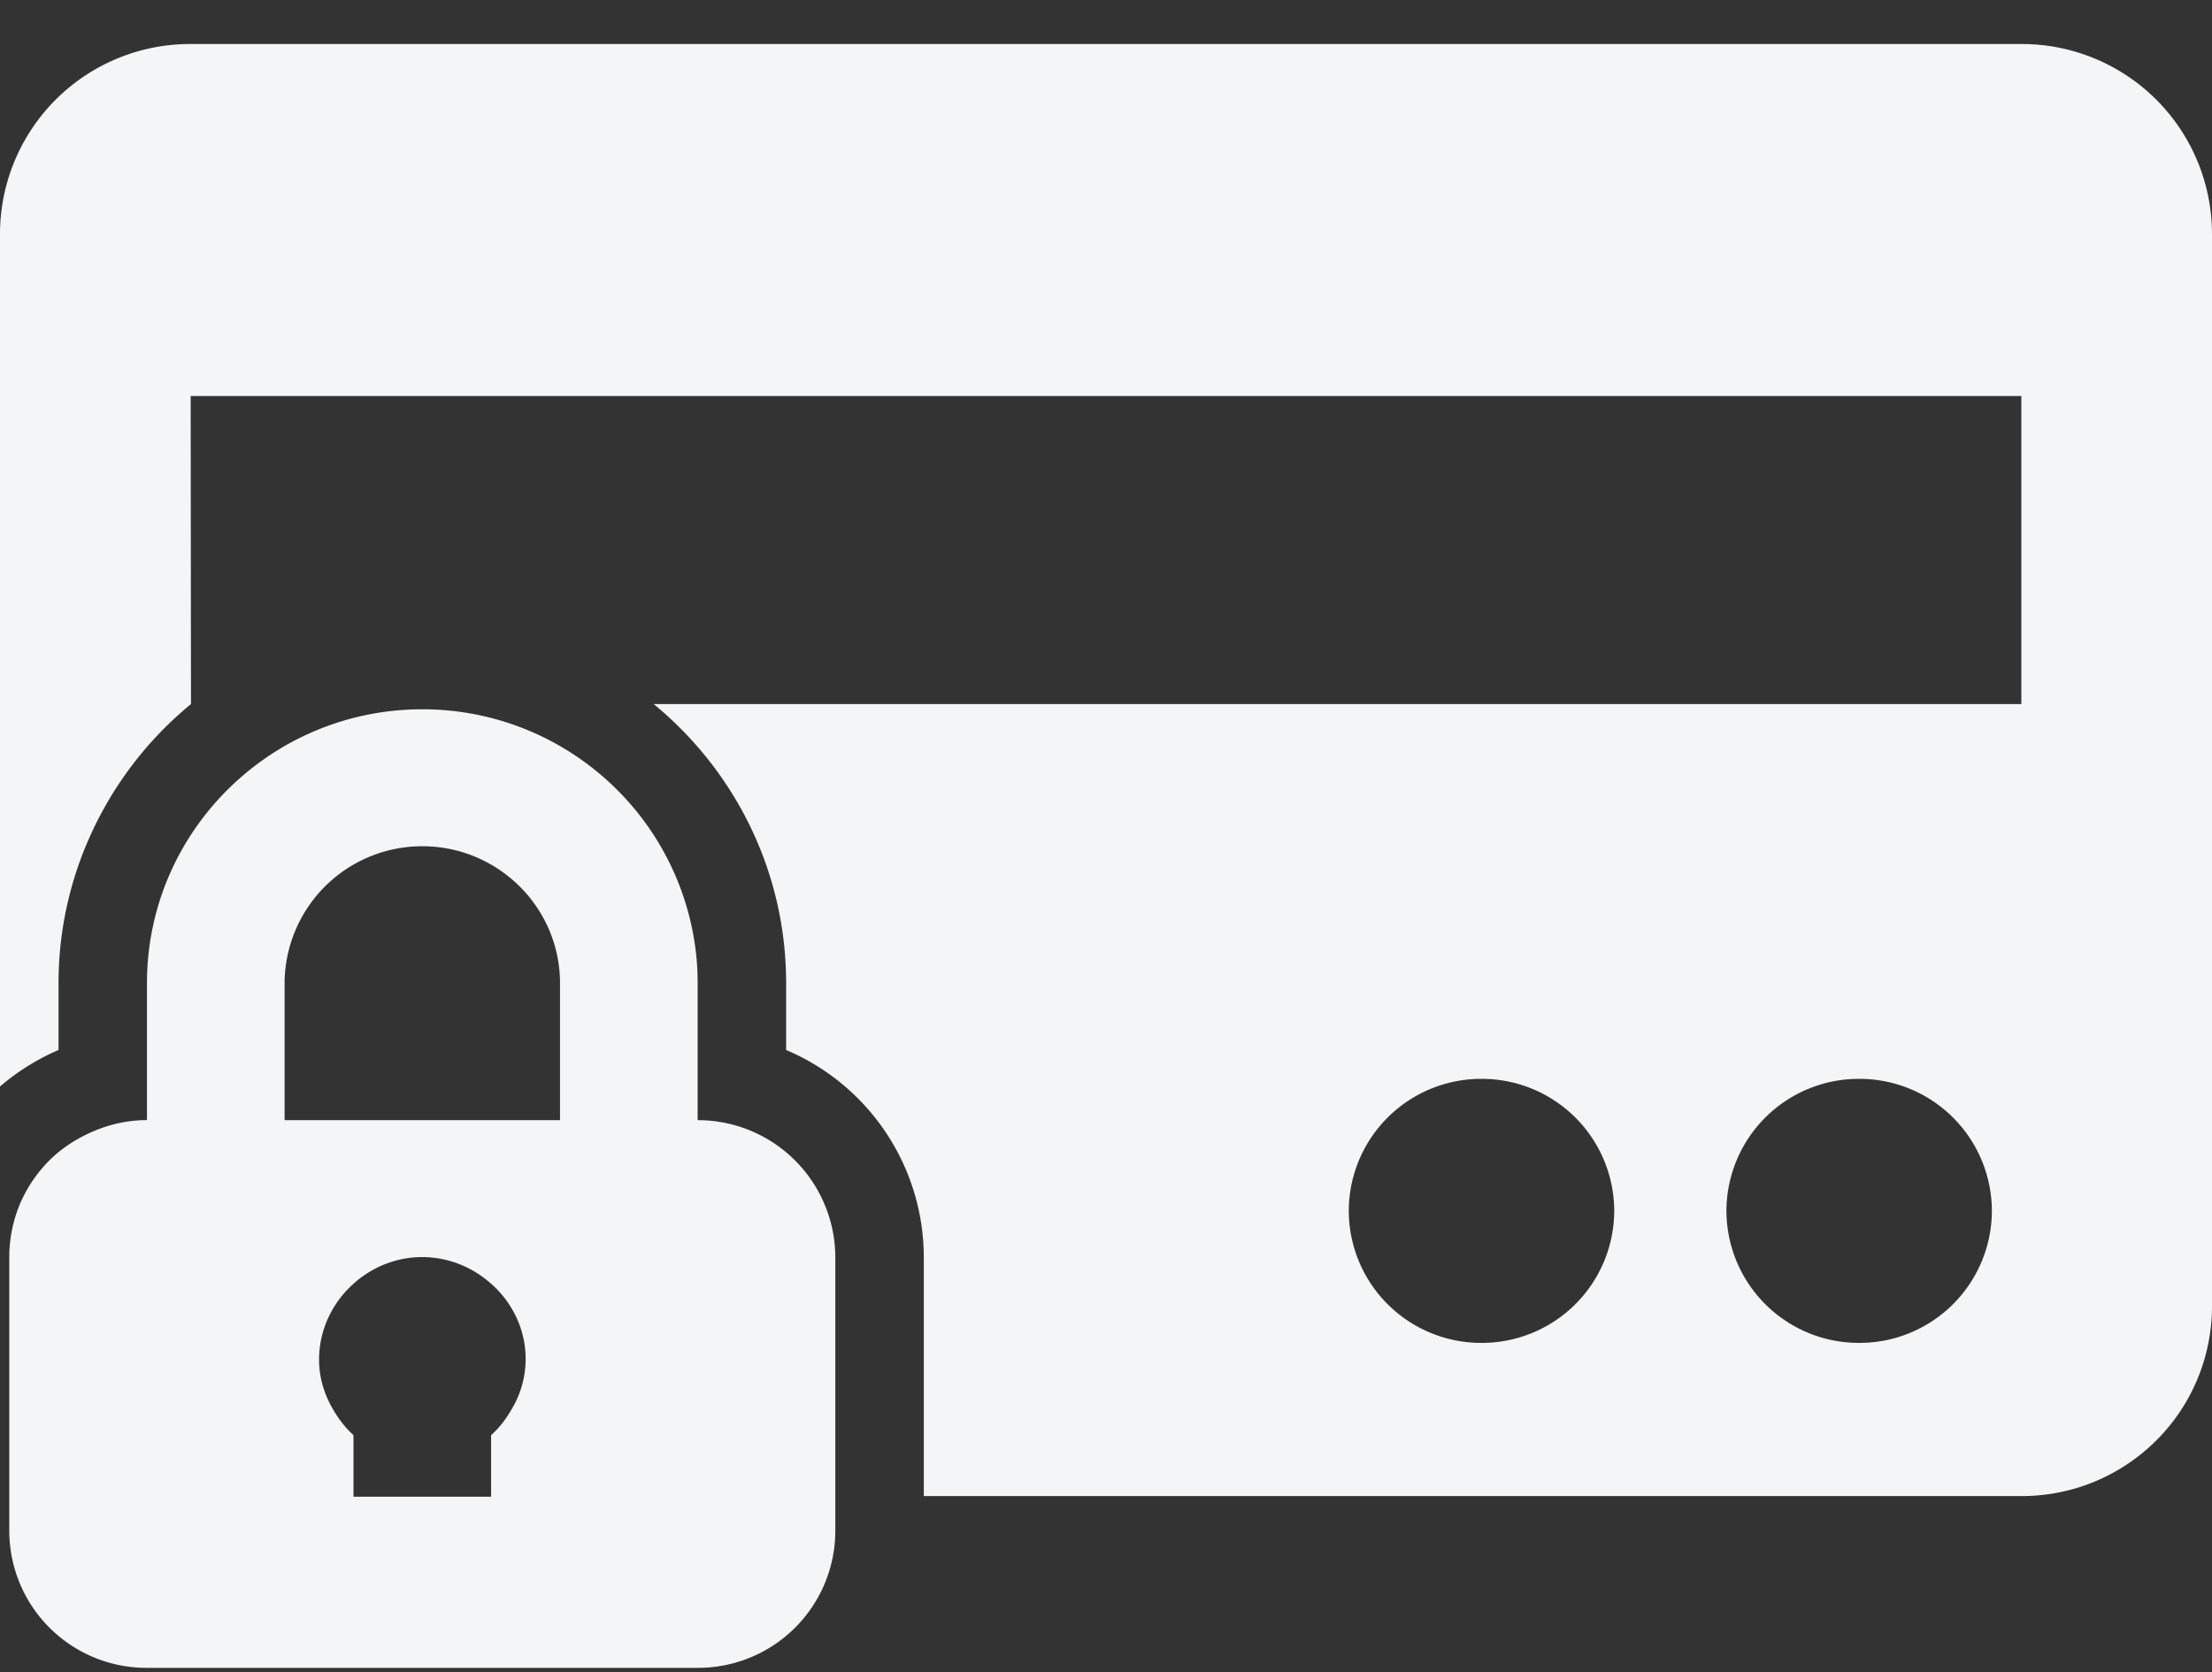
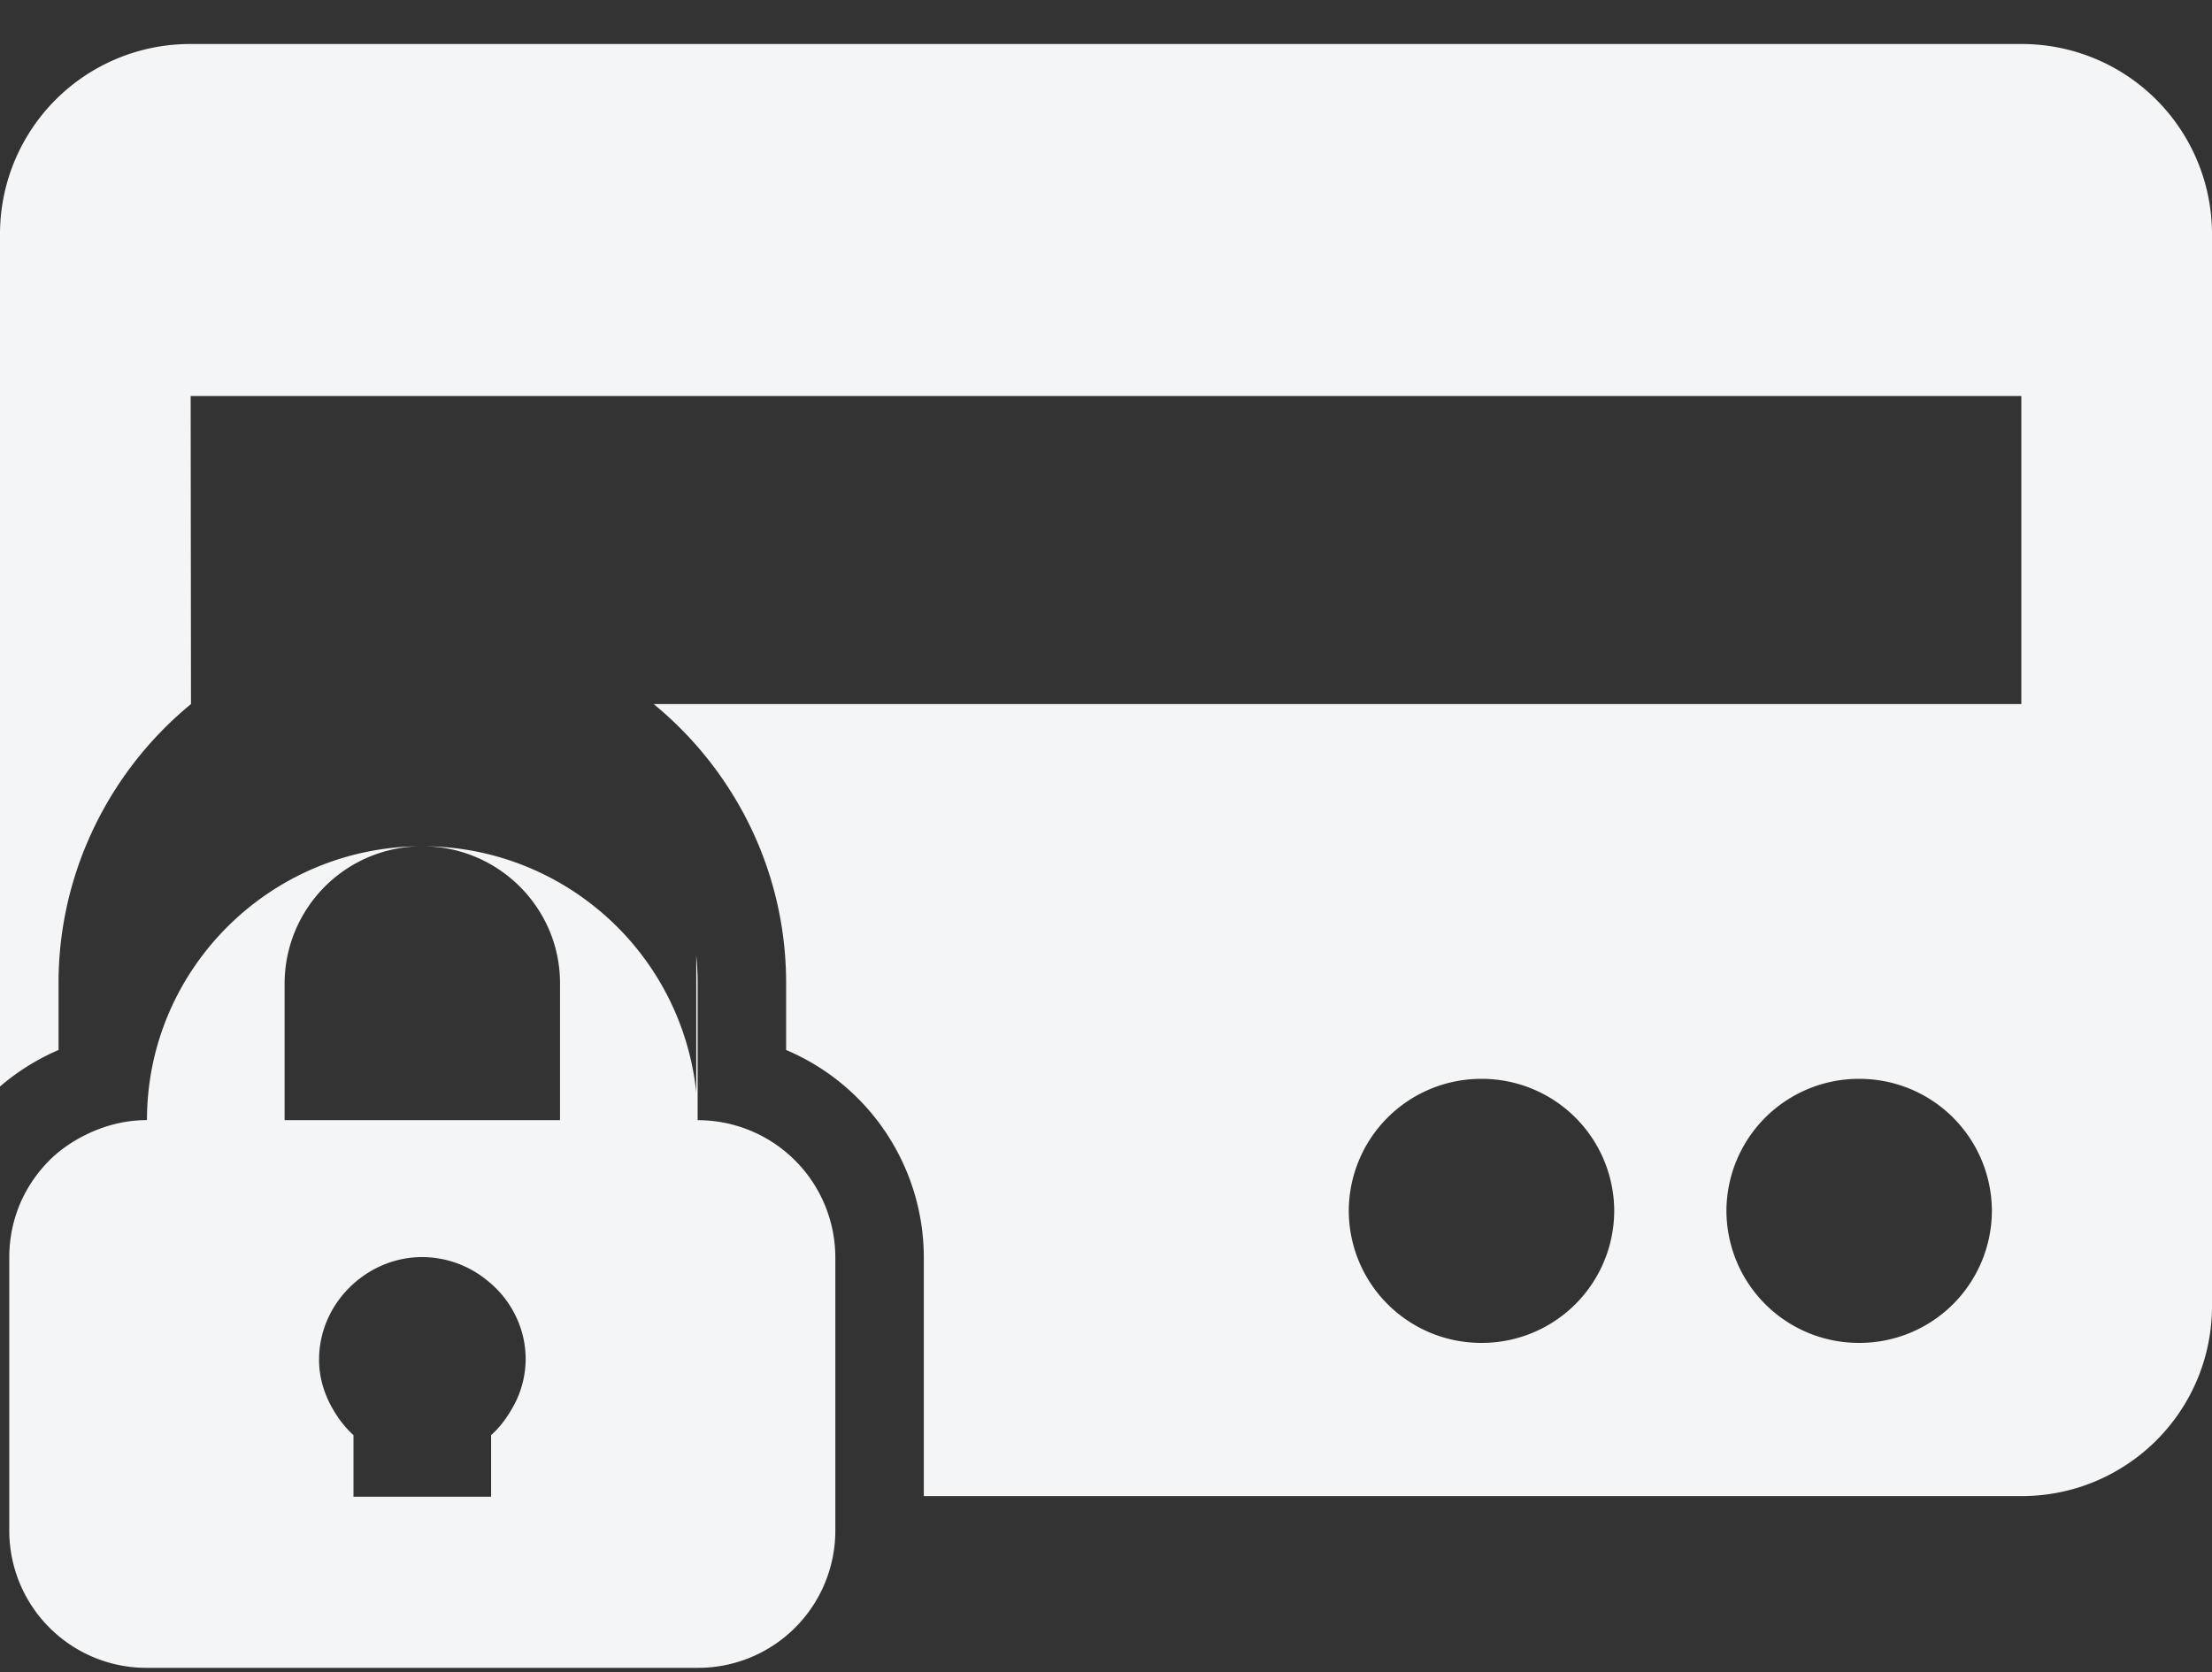
<svg xmlns="http://www.w3.org/2000/svg" width="41" height="31">
  <rect width="100%" height="100%" fill="#333333" stroke="none" />
-   <path d="M37.467.816A3.524 3.524 0 0 1 41 4.33v19.89a3.516 3.516 0 0 1-1.558 2.915c-.564.38-1.243.6-1.975.6H17.123v-4.432a4.18 4.18 0 0 0-2.552-3.838v-1.24c0-2.08-.957-3.942-2.455-5.173h25.35v-5.71H3.534l.006 5.71a6.742 6.742 0 0 0-1.899 2.512 6.632 6.632 0 0 0-.556 2.661v1.24A4.227 4.227 0 0 0 0 20.142V4.33A3.523 3.523 0 0 1 3.533.816h33.934zM12.905 17.708c.018.17.026.344.026.518v2.54a2.549 2.549 0 0 1 2.552 2.538v5.077a2.544 2.544 0 0 1-2.552 2.538H2.724a2.543 2.543 0 0 1-2.552-2.538v-5.077c0-.35.072-.685.2-.99.13-.303.317-.576.547-.806.207-.206.454-.37.721-.495.33-.155.694-.248 1.084-.248v-2.539c0-2.799 2.287-5.077 5.104-5.077a5.092 5.092 0 0 1 3.245 1.162 5.087 5.087 0 0 1 1.832 3.397zm-2.525 3.057v-2.539c0-1.4-1.147-2.538-2.552-2.538a2.55 2.55 0 0 0-2.553 2.538v2.54h5.104zm-.885 5.34a1.808 1.808 0 0 0 .096-1.639 1.898 1.898 0 0 0-.57-.736 1.907 1.907 0 0 0-1.193-.426c-.489 0-.93.188-1.268.487-.394.35-.646.852-.646 1.417 0 .33.095.63.246.897.105.186.234.357.392.5v1.142h2.551v-1.142c.16-.143.287-.314.392-.5zm27.425-3.658A2.454 2.454 0 0 0 34.46 20 2.454 2.454 0 0 0 32 22.447a2.454 2.454 0 0 0 2.46 2.448 2.454 2.454 0 0 0 2.46-2.448zm-7 0A2.454 2.454 0 0 0 27.46 20 2.454 2.454 0 0 0 25 22.447a2.454 2.454 0 0 0 2.46 2.448 2.454 2.454 0 0 0 2.46-2.448z" fill="#F3F5F6" fill-rule="evenodd" />
+   <path d="M37.467.816A3.524 3.524 0 0 1 41 4.33v19.89a3.516 3.516 0 0 1-1.558 2.915c-.564.38-1.243.6-1.975.6H17.123v-4.432a4.18 4.18 0 0 0-2.552-3.838v-1.24c0-2.08-.957-3.942-2.455-5.173h25.35v-5.71H3.534l.006 5.71a6.742 6.742 0 0 0-1.899 2.512 6.632 6.632 0 0 0-.556 2.661v1.24A4.227 4.227 0 0 0 0 20.142V4.33A3.523 3.523 0 0 1 3.533.816h33.934zM12.905 17.708c.018.17.026.344.026.518v2.54a2.549 2.549 0 0 1 2.552 2.538v5.077a2.544 2.544 0 0 1-2.552 2.538H2.724a2.543 2.543 0 0 1-2.552-2.538v-5.077c0-.35.072-.685.2-.99.13-.303.317-.576.547-.806.207-.206.454-.37.721-.495.33-.155.694-.248 1.084-.248c0-2.799 2.287-5.077 5.104-5.077a5.092 5.092 0 0 1 3.245 1.162 5.087 5.087 0 0 1 1.832 3.397zm-2.525 3.057v-2.539c0-1.4-1.147-2.538-2.552-2.538a2.55 2.55 0 0 0-2.553 2.538v2.54h5.104zm-.885 5.34a1.808 1.808 0 0 0 .096-1.639 1.898 1.898 0 0 0-.57-.736 1.907 1.907 0 0 0-1.193-.426c-.489 0-.93.188-1.268.487-.394.35-.646.852-.646 1.417 0 .33.095.63.246.897.105.186.234.357.392.5v1.142h2.551v-1.142c.16-.143.287-.314.392-.5zm27.425-3.658A2.454 2.454 0 0 0 34.46 20 2.454 2.454 0 0 0 32 22.447a2.454 2.454 0 0 0 2.46 2.448 2.454 2.454 0 0 0 2.46-2.448zm-7 0A2.454 2.454 0 0 0 27.46 20 2.454 2.454 0 0 0 25 22.447a2.454 2.454 0 0 0 2.46 2.448 2.454 2.454 0 0 0 2.46-2.448z" fill="#F3F5F6" fill-rule="evenodd" />
</svg>